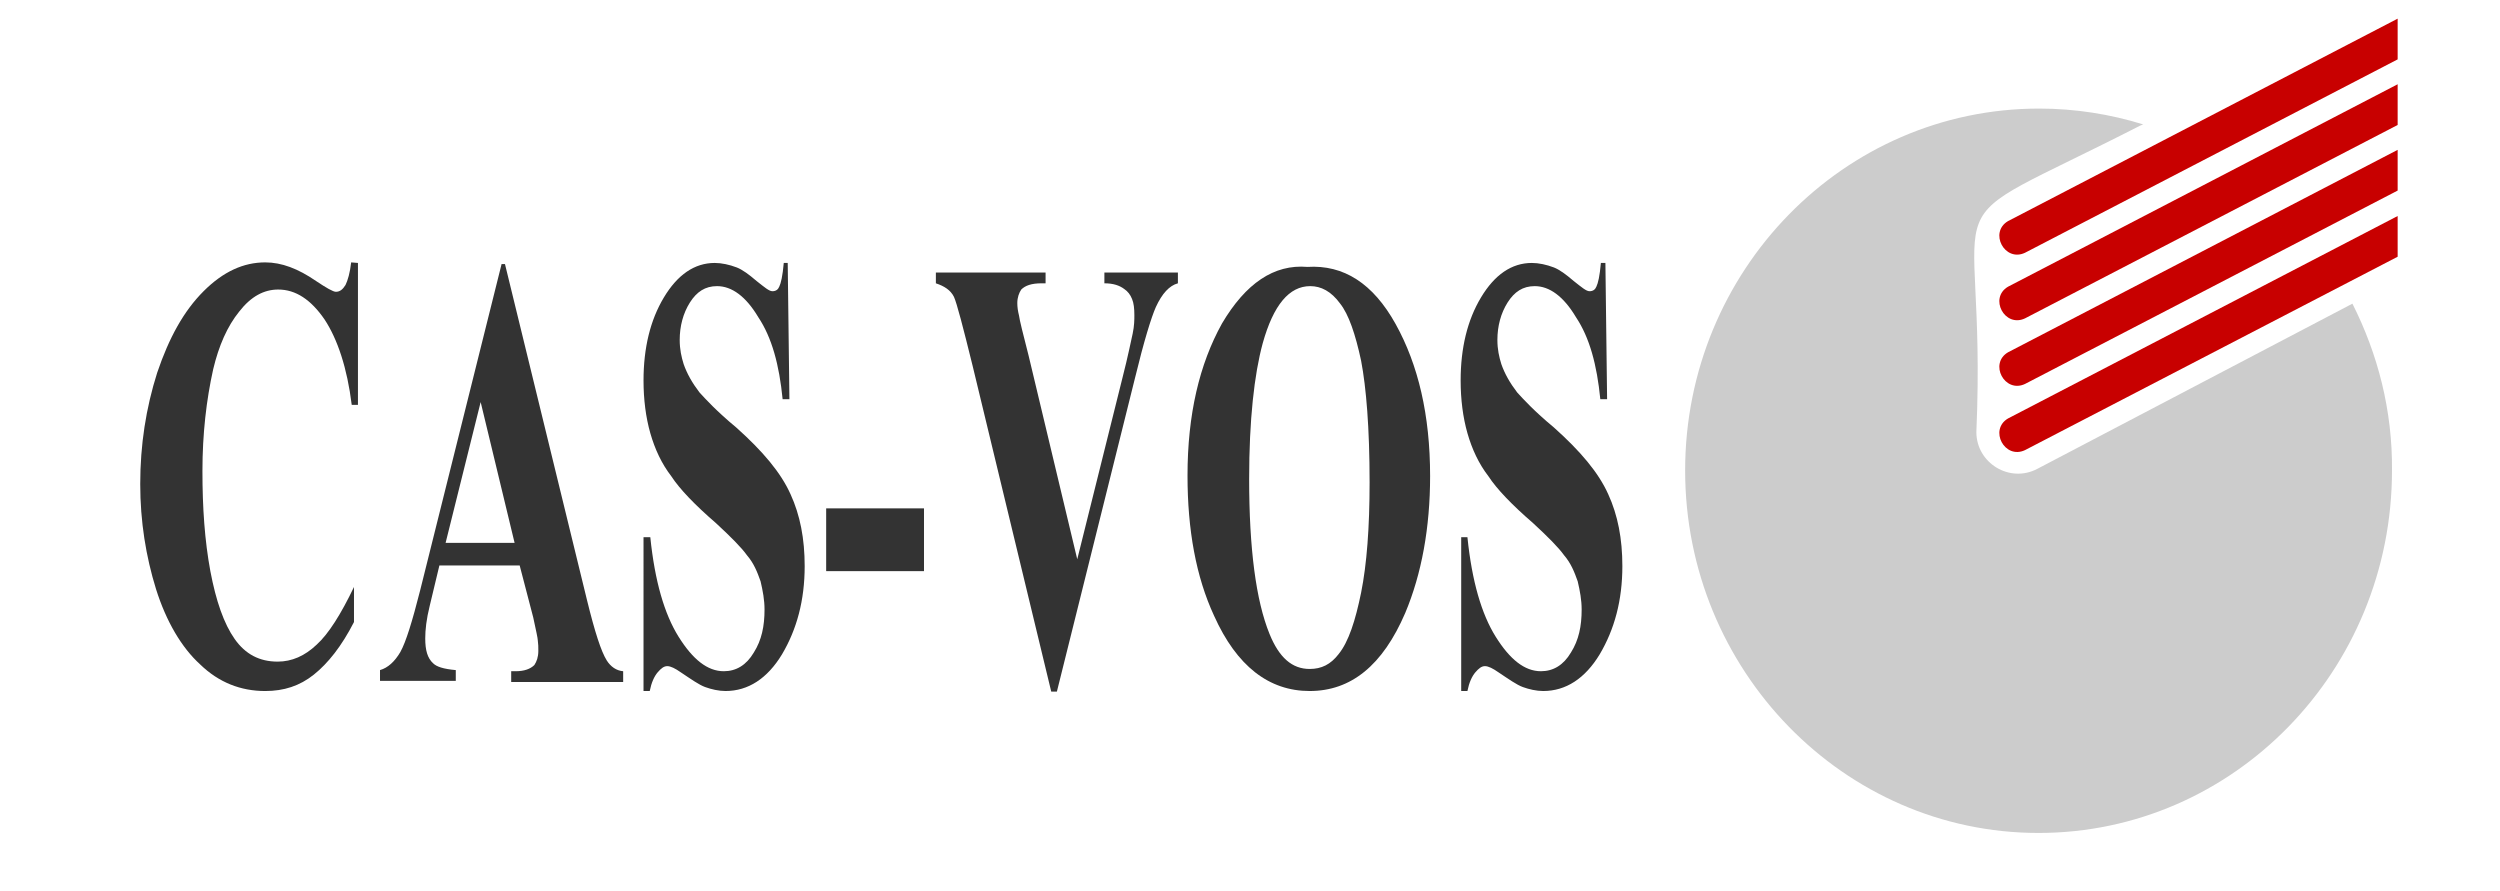
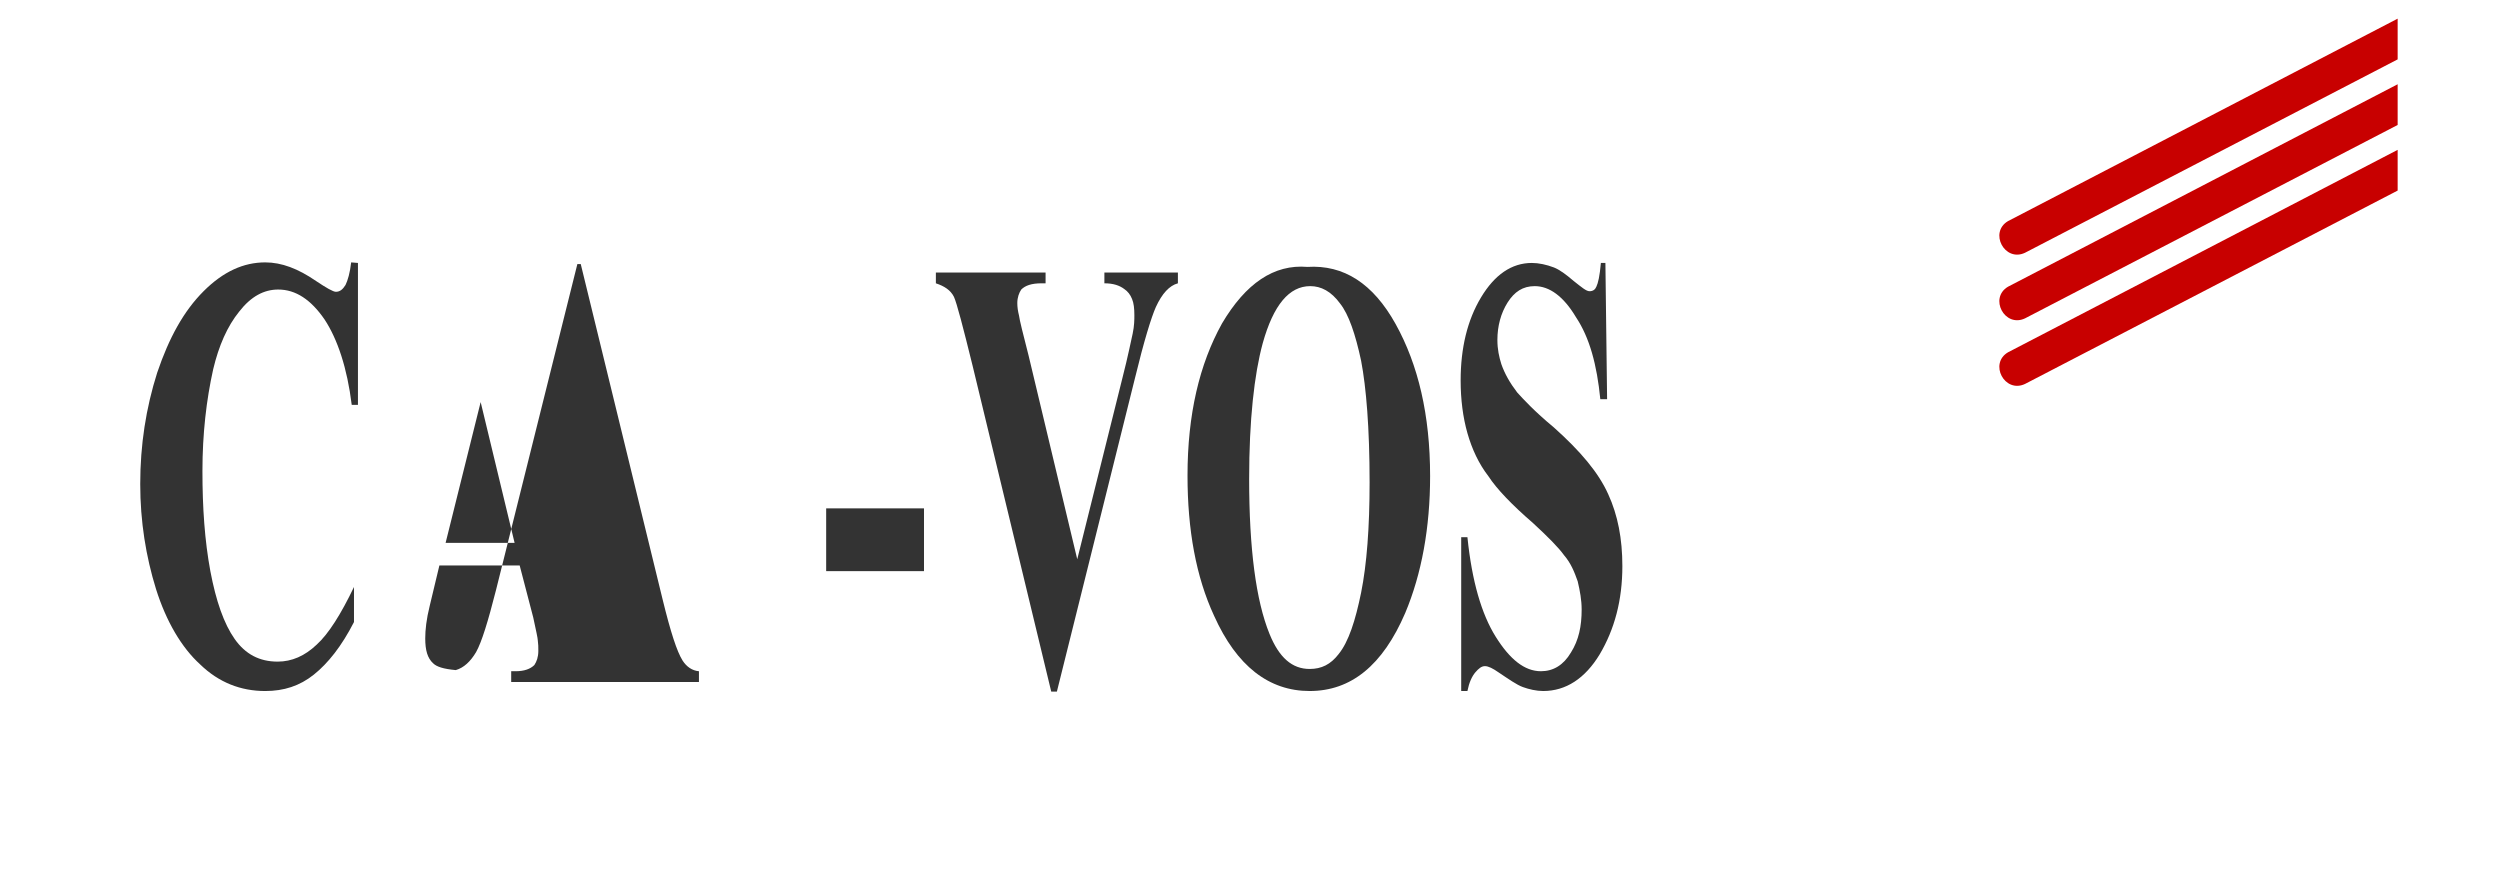
<svg xmlns="http://www.w3.org/2000/svg" version="1.1" id="Laag_1" x="0px" y="0px" viewBox="0 0 442.1 157.6" style="enable-background:new 0 0 442.1 157.6;" xml:space="preserve">
  <style type="text/css">
	.st0{fill:#333333;}
	.st1{fill:#C80000;}
	.st2{fill:#CCCCCC;}
</style>
  <g>
    <path class="st0" d="M63.3,46.5v25.1h-1.1c-0.8-6.5-2.5-11.6-4.8-15.1c-2.4-3.5-5.1-5.3-8.2-5.3c-2.5,0-4.8,1.2-6.9,3.9   c-2.1,2.6-3.6,6-4.6,10.2c-1.2,5.4-1.9,11.4-1.9,18c0,6.5,0.4,12.3,1.4,17.7c1,5.3,2.4,9.3,4.3,12s4.4,4,7.6,4c2.5,0,4.8-1,6.9-3   c2.1-1.9,4.3-5.4,6.6-10.2v6.2c-2.2,4.3-4.6,7.3-7.1,9.3s-5.3,2.9-8.6,2.9c-4.3,0-8.2-1.5-11.5-4.7c-3.3-3-6-7.6-7.8-13.3   c-1.8-5.8-2.8-12-2.8-18.6c0-6.9,1-13.4,3-19.7c2.1-6.2,4.7-10.9,8.2-14.4c3.5-3.5,7.1-5.1,10.9-5.1c2.9,0,5.8,1.1,9,3.3   c1.8,1.2,3,1.9,3.5,1.9c0.7,0,1.2-0.4,1.7-1.2c0.4-0.8,0.8-2.2,1-4L63.3,46.5L63.3,46.5z" />
-     <path class="st0" d="M91.9,100H77.7l-1.7,7.1c-0.6,2.4-0.8,4.3-0.8,5.8c0,2.1,0.4,3.5,1.4,4.4c0.6,0.6,1.8,1,4,1.2v1.9H67.2v-1.9   c1.4-0.4,2.6-1.5,3.6-3.2c1-1.8,2.1-5.4,3.5-10.9l14.4-57.7h0.6l14.5,59.4c1.4,5.7,2.5,9.1,3.5,10.7c0.7,1.1,1.7,1.8,2.9,1.9v1.9   H90.4v-1.9h0.8c1.5,0,2.6-0.4,3.3-1.1c0.4-0.6,0.7-1.4,0.7-2.5c0-0.7,0-1.2-0.1-1.9c0-0.3-0.3-1.7-0.8-4L91.9,100z M91,96l-6-24.9   L78.8,96H91z" />
-     <path class="st0" d="M139.3,46.5l0.3,24.1h-1.2c-0.6-6.1-1.9-10.9-4.3-14.5c-2.2-3.7-4.7-5.5-7.3-5.5c-2.1,0-3.6,1-4.8,2.9   c-1.2,1.9-1.8,4.2-1.8,6.6c0,1.7,0.3,3,0.7,4.3c0.6,1.7,1.5,3.3,2.8,5c1,1.1,3,3.3,6.5,6.2c4.7,4.2,7.9,8,9.6,11.8   c1.7,3.7,2.5,7.9,2.5,12.7c0,6.1-1.4,11.2-4,15.6c-2.6,4.3-6,6.5-10,6.5c-1.2,0-2.5-0.3-3.6-0.7c-1.1-0.4-2.5-1.4-4.3-2.6   c-1-0.7-1.8-1.1-2.4-1.1c-0.6,0-1.1,0.4-1.7,1.1c-0.6,0.7-1.1,1.8-1.4,3.3h-1.1V95h1.2c0.8,7.8,2.5,13.6,5,17.6   c2.5,4,5.1,6.1,8,6.1c2.2,0,4-1.1,5.3-3.3c1.4-2.2,1.9-4.7,1.9-7.6c0-1.7-0.3-3.3-0.7-5c-0.6-1.7-1.2-3.2-2.4-4.6   c-1-1.4-2.9-3.3-5.5-5.7c-3.7-3.2-6.4-6-7.9-8.3c-1.7-2.2-2.9-4.8-3.7-7.6c-0.8-2.8-1.2-6-1.2-9.3c0-5.8,1.2-10.7,3.6-14.7   s5.4-6.1,9-6.1c1.2,0,2.6,0.3,3.9,0.8c1,0.4,2.1,1.2,3.5,2.4c1.4,1.1,2.2,1.8,2.8,1.8c0.6,0,1-0.3,1.2-0.8c0.3-0.6,0.6-1.9,0.8-4.2   C138.5,46.5,139.3,46.5,139.3,46.5z" />
+     <path class="st0" d="M91.9,100H77.7l-1.7,7.1c-0.6,2.4-0.8,4.3-0.8,5.8c0,2.1,0.4,3.5,1.4,4.4c0.6,0.6,1.8,1,4,1.2v1.9v-1.9   c1.4-0.4,2.6-1.5,3.6-3.2c1-1.8,2.1-5.4,3.5-10.9l14.4-57.7h0.6l14.5,59.4c1.4,5.7,2.5,9.1,3.5,10.7c0.7,1.1,1.7,1.8,2.9,1.9v1.9   H90.4v-1.9h0.8c1.5,0,2.6-0.4,3.3-1.1c0.4-0.6,0.7-1.4,0.7-2.5c0-0.7,0-1.2-0.1-1.9c0-0.3-0.3-1.7-0.8-4L91.9,100z M91,96l-6-24.9   L78.8,96H91z" />
    <path class="st0" d="M163.4,101h-17.3V89.9h17.3V101z" />
    <path class="st0" d="M208.3,48.2v1.9c-1.5,0.4-2.8,1.8-3.9,4.2c-0.8,1.8-2.1,6-3.7,12.6l-13.8,55.4h-1L172,64.7   c-1.7-6.9-2.8-11.1-3.3-12.2c-0.6-1.2-1.7-1.9-3.2-2.4v-1.9h19.4v1.9h-0.7c-1.8,0-2.9,0.4-3.6,1.1c-0.4,0.6-0.7,1.4-0.7,2.4   c0,0.7,0.1,1.4,0.3,2.2c0.1,0.8,0.7,3.2,1.7,7.1l8.6,36l8-32.1c1-3.9,1.5-6.5,1.8-7.8c0.3-1.4,0.3-2.5,0.3-3.3   c0-1.1-0.1-2.1-0.4-2.8c-0.3-0.8-0.8-1.4-1.4-1.8c-0.8-0.6-1.9-1-3.5-1v-1.9C195.2,48.2,208.3,48.2,208.3,48.2z" />
    <path class="st0" d="M231.2,47.2c6.4-0.4,11.6,2.9,15.6,10.1c4,7.2,6.1,16.1,6.1,26.9c0,9.1-1.5,17.3-4.4,24.2   c-4,9.3-9.6,13.8-16.9,13.8c-7.2,0-12.9-4.4-16.9-13.3c-3.2-6.9-4.7-15.2-4.7-24.8c0-10.8,2.1-19.7,6.1-26.9   C220.3,50.1,225.3,46.7,231.2,47.2z M231.7,50.6c-3.7,0-6.5,3.3-8.4,10.1c-1.5,5.5-2.4,13.6-2.4,24c0,12.3,1.2,21.5,3.6,27.4   c1.7,4.2,4,6.2,7.1,6.2c2.1,0,3.7-0.8,5.1-2.6c1.8-2.2,3-6,4-10.9c1-5,1.5-11.5,1.5-19.5c0-9.6-0.6-16.8-1.5-21.5   c-1-4.7-2.2-8.2-3.7-10.1C235.4,51.5,233.6,50.6,231.7,50.6z" />
    <path class="st0" d="M283.9,46.5l0.3,24.1h-1.2c-0.6-6.1-1.9-10.9-4.3-14.5c-2.2-3.7-4.7-5.5-7.3-5.5c-2.1,0-3.6,1-4.8,2.9   c-1.2,1.9-1.8,4.2-1.8,6.6c0,1.7,0.3,3,0.7,4.3c0.6,1.7,1.5,3.3,2.8,5c1,1.1,3,3.3,6.5,6.2c4.7,4.2,7.9,8,9.6,11.8   c1.7,3.7,2.5,7.9,2.5,12.7c0,6.1-1.4,11.2-4,15.6c-2.6,4.3-6,6.5-10,6.5c-1.2,0-2.5-0.3-3.6-0.7c-1.1-0.4-2.5-1.4-4.3-2.6   c-1-0.7-1.8-1.1-2.4-1.1s-1.1,0.4-1.7,1.1s-1.1,1.8-1.4,3.3h-1.1V95h1.1c0.8,7.8,2.5,13.6,5,17.6c2.5,4,5.1,6.1,8,6.1   c2.2,0,4-1.1,5.3-3.3c1.4-2.2,1.9-4.7,1.9-7.6c0-1.7-0.3-3.3-0.7-5c-0.6-1.7-1.2-3.2-2.4-4.6c-1-1.4-2.9-3.3-5.5-5.7   c-3.7-3.2-6.4-6-7.9-8.3c-1.7-2.2-2.9-4.8-3.7-7.6c-0.8-2.8-1.2-6-1.2-9.3c0-5.8,1.2-10.7,3.6-14.7c2.4-4,5.4-6.1,9-6.1   c1.2,0,2.6,0.3,3.9,0.8c1,0.4,2.1,1.2,3.5,2.4c1.4,1.1,2.2,1.8,2.8,1.8s1-0.3,1.2-0.8c0.3-0.6,0.6-1.9,0.8-4.2   C282.9,46.5,283.9,46.5,283.9,46.5z" />
  </g>
-   <path class="st1" d="M424,38.2L355.1,74c-3.4,2-0.6,7.3,3,5.6L424,45.4V38.2z" />
  <path class="st1" d="M424,26.5l-68.9,35.8c-3.4,2-0.6,7.3,3,5.6L424,33.7V26.5z" />
  <path class="st1" d="M424,14.9l-68.9,35.8c-3.4,2-0.6,7.3,3,5.6L424,22.1V14.9z" />
  <path class="st1" d="M424,3.3l-68.9,35.8c-3.4,2-0.6,7.3,3,5.6L424,10.5V3.3z" />
-   <path class="st2" d="M416,53.7l-55.7,29.2c-4.9,2.6-10.8-1-10.8-6.5c2-46.4-10.5-34,29-54.2L379,22c-5.8-1.8-12-2.8-18.4-2.8  C326,19.2,298,47.9,298,83.2s28,64.1,62.5,64.1s62.5-28.7,62.5-64.1C423.1,72.6,420.5,62.6,416,53.7z" />
</svg>